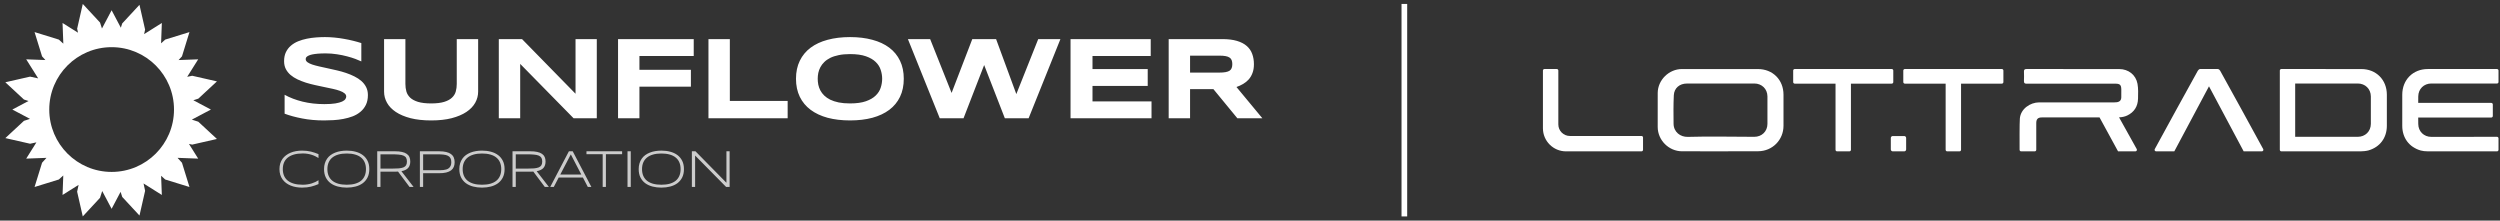
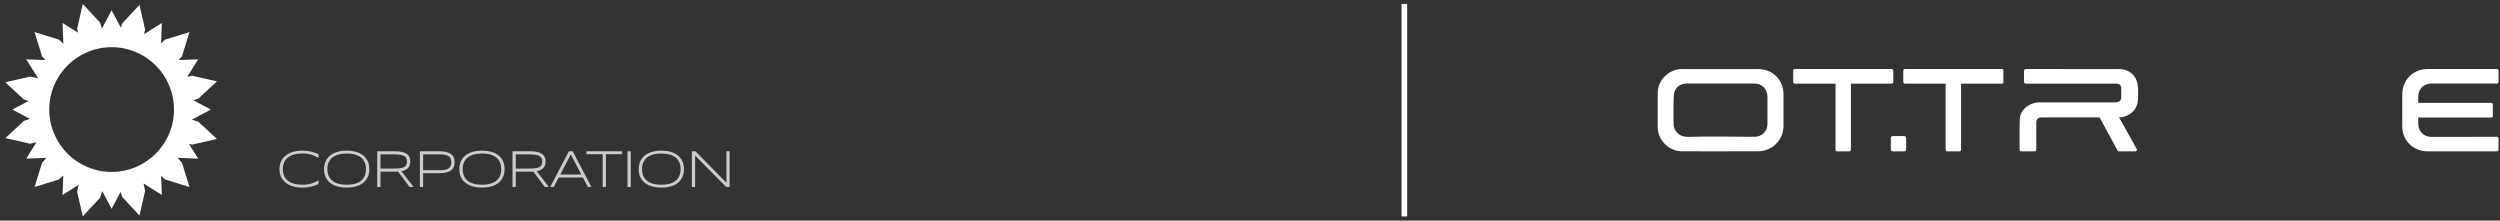
<svg xmlns="http://www.w3.org/2000/svg" width="442" height="39" viewBox="0 0 442 39" fill="none">
  <rect x="0" y="0" width="442" height="39" fill="#333333" stroke="none" />
  <path fill-rule="evenodd" clip-rule="evenodd" d="M14.636 0.697L13.64 5.072L13.792 5.78L11.059 4.063L11.196 7.72L10.397 6.998L6.11 5.673L7.435 9.96L8.027 10.615L4.634 10.489L6.75 13.857L5.316 13.549L0.941 14.545L4.231 17.595L5.04 17.857L2.182 19.367L5.305 21.018L4.235 21.364L0.944 24.414L5.319 25.41L6.439 25.17L4.634 28.043L8.218 27.909L7.436 28.774L6.111 33.061L10.398 31.736L11.188 31.022L11.059 34.468L13.895 32.687L13.637 33.89L14.633 38.264L17.683 34.974L18.071 33.774L19.733 36.92L21.32 33.918L21.611 34.819L24.661 38.108L25.657 33.734L25.378 32.435L28.612 34.467L28.485 31.081L29.211 31.737L33.498 33.061L32.173 28.775L31.388 27.906L35.038 28.043L33.406 25.444L33.978 25.567L38.352 24.57L35.062 21.52L33.916 21.15L37.289 19.367L34.181 17.725L35.065 17.44L38.355 14.39L33.981 13.393L33.095 13.583L35.039 10.489L31.579 10.618L32.174 9.96L33.498 5.673L29.212 6.998L28.479 7.66L28.613 4.064L25.481 6.032L25.654 5.227L24.658 0.853L21.608 4.143L21.364 4.897L19.734 1.813L18.027 5.043L17.686 3.987L14.636 0.697ZM19.736 30.395C13.646 30.395 8.709 25.458 8.709 19.368C8.709 13.277 13.646 8.34 19.736 8.34C25.826 8.34 30.764 13.277 30.764 19.368C30.764 25.458 25.826 30.395 19.736 30.395Z" fill="white" />
-   <path d="M63.883 10.857C63.618 10.728 63.268 10.582 62.833 10.419C62.398 10.256 61.906 10.103 61.356 9.96C60.805 9.811 60.208 9.688 59.562 9.593C58.917 9.491 58.254 9.44 57.575 9.44C57.031 9.44 56.566 9.457 56.179 9.491C55.798 9.525 55.475 9.569 55.211 9.624C54.952 9.678 54.745 9.743 54.589 9.817C54.439 9.885 54.324 9.957 54.242 10.031C54.161 10.106 54.106 10.181 54.079 10.256C54.059 10.33 54.049 10.398 54.049 10.459C54.049 10.663 54.151 10.843 54.355 10.999C54.558 11.149 54.837 11.285 55.19 11.407C55.544 11.523 55.955 11.635 56.423 11.743C56.892 11.845 57.388 11.954 57.911 12.07C58.441 12.178 58.985 12.301 59.542 12.437C60.106 12.566 60.649 12.718 61.172 12.895C61.702 13.072 62.202 13.279 62.67 13.517C63.139 13.748 63.55 14.019 63.903 14.332C64.257 14.645 64.535 15.005 64.739 15.412C64.943 15.82 65.045 16.285 65.045 16.808C65.045 17.481 64.926 18.058 64.688 18.541C64.45 19.023 64.131 19.431 63.73 19.764C63.336 20.097 62.877 20.365 62.354 20.569C61.831 20.766 61.281 20.919 60.703 21.027C60.133 21.136 59.552 21.207 58.961 21.241C58.377 21.275 57.819 21.292 57.289 21.292C55.904 21.292 54.62 21.177 53.437 20.946C52.262 20.722 51.222 20.44 50.319 20.1V16.757C51.25 17.274 52.309 17.678 53.498 17.97C54.694 18.262 55.971 18.408 57.33 18.408C58.132 18.408 58.784 18.368 59.287 18.286C59.797 18.198 60.194 18.089 60.479 17.96C60.765 17.824 60.958 17.678 61.06 17.522C61.162 17.366 61.213 17.216 61.213 17.073C61.213 16.849 61.111 16.655 60.907 16.492C60.703 16.323 60.425 16.177 60.072 16.054C59.718 15.925 59.307 15.81 58.839 15.708C58.37 15.599 57.87 15.494 57.34 15.392C56.817 15.283 56.277 15.168 55.72 15.045C55.163 14.923 54.62 14.78 54.09 14.617C53.566 14.447 53.071 14.254 52.602 14.036C52.133 13.812 51.722 13.551 51.369 13.252C51.015 12.946 50.737 12.596 50.533 12.202C50.329 11.801 50.227 11.339 50.227 10.816C50.227 10.198 50.336 9.665 50.553 9.216C50.771 8.768 51.063 8.387 51.43 8.075C51.803 7.755 52.231 7.497 52.714 7.3C53.203 7.103 53.716 6.95 54.253 6.842C54.789 6.733 55.333 6.658 55.883 6.617C56.434 6.577 56.957 6.556 57.453 6.556C57.996 6.556 58.553 6.583 59.124 6.638C59.701 6.692 60.269 6.77 60.826 6.872C61.383 6.967 61.92 7.079 62.436 7.209C62.959 7.338 63.441 7.473 63.883 7.616V10.857ZM84.535 16.197C84.535 16.897 84.362 17.556 84.016 18.174C83.669 18.792 83.15 19.332 82.457 19.794C81.764 20.256 80.897 20.623 79.858 20.895C78.825 21.16 77.616 21.292 76.23 21.292C74.844 21.292 73.628 21.16 72.582 20.895C71.542 20.623 70.676 20.256 69.983 19.794C69.29 19.332 68.77 18.792 68.424 18.174C68.077 17.556 67.904 16.897 67.904 16.197V6.913H71.675V14.841C71.675 15.31 71.732 15.755 71.848 16.177C71.97 16.591 72.194 16.954 72.52 17.267C72.853 17.579 73.315 17.827 73.906 18.011C74.504 18.194 75.279 18.286 76.23 18.286C77.174 18.286 77.942 18.194 78.533 18.011C79.124 17.827 79.583 17.579 79.909 17.267C80.242 16.954 80.466 16.591 80.581 16.177C80.697 15.755 80.755 15.31 80.755 14.841V6.913H84.535V16.197ZM101.417 20.915L91.97 11.295V20.915H88.189V6.913H92.296L101.754 16.574V6.913H105.514V20.915H101.417ZM113.051 9.899V12.335H122.151V15.32H113.051V20.915H109.27V6.913H122.651V9.899H113.051ZM125.255 20.915V6.913H129.036V17.848H139.257V20.915H125.255ZM159.788 13.924C159.788 15.127 159.567 16.19 159.125 17.114C158.684 18.031 158.052 18.799 157.23 19.417C156.408 20.035 155.409 20.504 154.234 20.824C153.065 21.136 151.75 21.292 150.29 21.292C148.829 21.292 147.508 21.136 146.325 20.824C145.15 20.504 144.148 20.035 143.319 19.417C142.49 18.799 141.852 18.031 141.403 17.114C140.955 16.19 140.731 15.127 140.731 13.924C140.731 12.722 140.955 11.662 141.403 10.745C141.852 9.821 142.49 9.05 143.319 8.431C144.148 7.813 145.15 7.348 146.325 7.035C147.508 6.716 148.829 6.556 150.29 6.556C151.75 6.556 153.065 6.716 154.234 7.035C155.409 7.348 156.408 7.813 157.23 8.431C158.052 9.05 158.684 9.821 159.125 10.745C159.567 11.662 159.788 12.722 159.788 13.924ZM155.966 13.924C155.966 13.401 155.881 12.882 155.711 12.365C155.548 11.842 155.253 11.373 154.825 10.959C154.403 10.544 153.826 10.208 153.092 9.95C152.358 9.692 151.424 9.563 150.29 9.563C149.529 9.563 148.86 9.624 148.282 9.746C147.705 9.862 147.205 10.025 146.784 10.235C146.363 10.446 146.009 10.694 145.724 10.979C145.439 11.258 145.211 11.56 145.041 11.886C144.871 12.206 144.749 12.542 144.674 12.895C144.607 13.242 144.573 13.585 144.573 13.924C144.573 14.271 144.607 14.621 144.674 14.974C144.749 15.327 144.871 15.667 145.041 15.993C145.211 16.312 145.439 16.611 145.724 16.89C146.009 17.168 146.363 17.413 146.784 17.624C147.205 17.827 147.705 17.991 148.282 18.113C148.86 18.228 149.529 18.286 150.29 18.286C151.424 18.286 152.358 18.157 153.092 17.899C153.826 17.641 154.403 17.304 154.825 16.89C155.253 16.475 155.548 16.01 155.711 15.494C155.881 14.971 155.966 14.447 155.966 13.924ZM176.109 6.913L179.686 16.635L183.558 6.913H187.482L181.857 20.915H177.658L173.999 11.499L170.351 20.915H166.152L160.517 6.913H164.451L168.242 16.431L171.9 6.913H176.109ZM189.271 20.915V6.913H203.447V9.899H193.154V12.212H202.917V15.198H193.154V17.929H203.589V20.915H189.271ZM210.403 20.915H206.622V6.913H216.099C217.118 6.913 217.981 7.018 218.688 7.229C219.401 7.44 219.979 7.738 220.42 8.126C220.869 8.513 221.191 8.982 221.388 9.532C221.592 10.076 221.694 10.684 221.694 11.356C221.694 11.947 221.609 12.464 221.439 12.905C221.276 13.347 221.052 13.727 220.767 14.047C220.488 14.359 220.162 14.624 219.788 14.841C219.415 15.059 219.021 15.239 218.606 15.382L223.192 20.915H218.769L214.53 15.759H210.403V20.915ZM217.872 11.336C217.872 11.064 217.835 10.833 217.76 10.643C217.692 10.453 217.57 10.3 217.393 10.184C217.217 10.062 216.979 9.974 216.68 9.919C216.388 9.865 216.021 9.838 215.579 9.838H210.403V12.834H215.579C216.021 12.834 216.388 12.807 216.68 12.752C216.979 12.698 217.217 12.613 217.393 12.498C217.57 12.375 217.692 12.219 217.76 12.029C217.835 11.839 217.872 11.608 217.872 11.336Z" fill="white" />
  <path opacity="0.75" d="M56.311 32.546C56.091 32.638 55.873 32.722 55.655 32.798C55.441 32.875 55.218 32.94 54.986 32.995C54.754 33.05 54.509 33.093 54.252 33.124C53.995 33.154 53.715 33.17 53.413 33.17C53.04 33.17 52.681 33.139 52.335 33.078C51.993 33.017 51.673 32.925 51.377 32.803C51.08 32.681 50.811 32.529 50.57 32.349C50.328 32.165 50.12 31.953 49.946 31.711C49.775 31.47 49.642 31.198 49.547 30.895C49.455 30.592 49.409 30.261 49.409 29.9C49.409 29.539 49.455 29.207 49.547 28.905C49.642 28.602 49.775 28.33 49.946 28.088C50.12 27.847 50.328 27.636 50.57 27.456C50.811 27.272 51.08 27.119 51.377 26.997C51.673 26.875 51.993 26.783 52.335 26.722C52.678 26.661 53.037 26.63 53.413 26.63C53.715 26.63 53.995 26.645 54.252 26.676C54.509 26.707 54.754 26.749 54.986 26.805C55.218 26.86 55.441 26.925 55.655 27.002C55.873 27.075 56.091 27.158 56.311 27.249V27.937C56.137 27.827 55.95 27.723 55.752 27.625C55.553 27.527 55.337 27.442 55.105 27.369C54.876 27.295 54.63 27.237 54.367 27.194C54.104 27.151 53.823 27.13 53.523 27.13C52.918 27.13 52.393 27.196 51.95 27.327C51.507 27.459 51.14 27.645 50.849 27.887C50.562 28.125 50.348 28.416 50.207 28.758C50.07 29.097 50.001 29.478 50.001 29.9C50.001 30.322 50.07 30.703 50.207 31.042C50.348 31.381 50.562 31.672 50.849 31.913C51.14 32.152 51.507 32.337 51.95 32.468C52.393 32.596 52.918 32.661 53.523 32.661C53.823 32.661 54.105 32.639 54.371 32.596C54.64 32.554 54.891 32.496 55.123 32.422C55.359 32.349 55.574 32.265 55.77 32.17C55.969 32.072 56.149 31.97 56.311 31.863V32.546ZM65.293 29.9C65.293 30.466 65.191 30.955 64.986 31.367C64.781 31.777 64.5 32.117 64.142 32.386C63.784 32.651 63.362 32.849 62.876 32.977C62.39 33.105 61.866 33.17 61.303 33.17C60.738 33.17 60.21 33.105 59.721 32.977C59.232 32.849 58.807 32.651 58.446 32.386C58.085 32.117 57.803 31.777 57.598 31.367C57.393 30.955 57.291 30.466 57.291 29.9C57.291 29.524 57.338 29.183 57.433 28.877C57.528 28.569 57.66 28.293 57.832 28.052C58.003 27.807 58.209 27.596 58.451 27.419C58.695 27.242 58.966 27.095 59.263 26.979C59.562 26.86 59.883 26.772 60.225 26.717C60.568 26.659 60.927 26.63 61.303 26.63C61.866 26.63 62.39 26.694 62.876 26.823C63.362 26.951 63.784 27.15 64.142 27.419C64.5 27.685 64.781 28.024 64.986 28.437C65.191 28.847 65.293 29.334 65.293 29.9ZM64.701 29.9C64.701 29.454 64.628 29.059 64.481 28.717C64.338 28.374 64.124 28.087 63.839 27.855C63.555 27.619 63.2 27.442 62.775 27.323C62.353 27.2 61.863 27.139 61.303 27.139C60.744 27.139 60.25 27.2 59.822 27.323C59.397 27.445 59.041 27.624 58.753 27.859C58.466 28.092 58.249 28.381 58.102 28.726C57.956 29.068 57.882 29.46 57.882 29.9C57.882 30.346 57.956 30.741 58.102 31.083C58.249 31.425 58.466 31.715 58.753 31.95C59.041 32.182 59.397 32.359 59.822 32.482C60.25 32.601 60.744 32.661 61.303 32.661C61.863 32.661 62.353 32.601 62.775 32.482C63.2 32.359 63.555 32.182 63.839 31.95C64.124 31.715 64.338 31.425 64.481 31.083C64.628 30.741 64.701 30.346 64.701 29.9ZM67.267 30.349V33.046H66.694V26.745H69.831C70.311 26.745 70.722 26.783 71.065 26.86C71.407 26.933 71.687 27.046 71.904 27.199C72.124 27.349 72.284 27.537 72.385 27.763C72.486 27.989 72.537 28.254 72.537 28.556C72.537 29.027 72.413 29.405 72.165 29.689C71.918 29.97 71.519 30.163 70.968 30.267L73.119 33.046H72.399L70.368 30.331C70.282 30.337 70.195 30.342 70.106 30.345C70.017 30.348 69.926 30.349 69.831 30.349H67.267ZM71.945 28.556C71.945 28.287 71.898 28.07 71.803 27.905C71.708 27.737 71.554 27.607 71.34 27.515C71.126 27.424 70.844 27.362 70.496 27.332C70.15 27.298 69.725 27.281 69.221 27.281H67.267V29.813H69.203C69.707 29.813 70.134 29.799 70.482 29.772C70.831 29.741 71.114 29.681 71.331 29.593C71.548 29.501 71.704 29.374 71.798 29.212C71.896 29.047 71.945 28.828 71.945 28.556ZM80.381 28.68C80.381 28.995 80.329 29.273 80.225 29.515C80.124 29.756 79.964 29.96 79.744 30.125C79.524 30.29 79.239 30.415 78.891 30.501C78.545 30.583 78.128 30.625 77.639 30.625H74.809V33.046H74.236V26.745H77.639C78.128 26.745 78.545 26.788 78.891 26.873C79.239 26.956 79.524 27.078 79.744 27.24C79.964 27.402 80.124 27.604 80.225 27.846C80.329 28.087 80.381 28.365 80.381 28.68ZM79.79 28.68C79.79 28.381 79.739 28.139 79.638 27.956C79.54 27.772 79.388 27.631 79.18 27.534C78.975 27.433 78.713 27.366 78.395 27.332C78.081 27.298 77.706 27.281 77.272 27.281H74.809V30.088H77.272C77.44 30.088 77.619 30.09 77.808 30.093C78.001 30.093 78.191 30.083 78.377 30.065C78.564 30.044 78.741 30.009 78.909 29.96C79.08 29.908 79.23 29.83 79.359 29.726C79.49 29.622 79.594 29.486 79.67 29.318C79.75 29.149 79.79 28.937 79.79 28.68ZM89.212 29.9C89.212 30.466 89.109 30.955 88.904 31.367C88.7 31.777 88.418 32.117 88.061 32.386C87.703 32.651 87.281 32.849 86.795 32.977C86.309 33.105 85.784 33.17 85.222 33.17C84.656 33.17 84.129 33.105 83.64 32.977C83.15 32.849 82.726 32.651 82.365 32.386C82.004 32.117 81.721 31.777 81.516 31.367C81.312 30.955 81.209 30.466 81.209 29.9C81.209 29.524 81.257 29.183 81.351 28.877C81.446 28.569 81.579 28.293 81.75 28.052C81.921 27.807 82.128 27.596 82.369 27.419C82.614 27.242 82.885 27.095 83.181 26.979C83.481 26.86 83.802 26.772 84.144 26.717C84.487 26.659 84.846 26.63 85.222 26.63C85.784 26.63 86.309 26.694 86.795 26.823C87.281 26.951 87.703 27.15 88.061 27.419C88.418 27.685 88.7 28.024 88.904 28.437C89.109 28.847 89.212 29.334 89.212 29.9ZM88.62 29.9C88.62 29.454 88.547 29.059 88.4 28.717C88.256 28.374 88.042 28.087 87.758 27.855C87.474 27.619 87.119 27.442 86.694 27.323C86.272 27.2 85.781 27.139 85.222 27.139C84.662 27.139 84.169 27.2 83.741 27.323C83.316 27.445 82.959 27.624 82.672 27.859C82.385 28.092 82.168 28.381 82.021 28.726C81.874 29.068 81.801 29.46 81.801 29.9C81.801 30.346 81.874 30.741 82.021 31.083C82.168 31.425 82.385 31.715 82.672 31.95C82.959 32.182 83.316 32.359 83.741 32.482C84.169 32.601 84.662 32.661 85.222 32.661C85.781 32.661 86.272 32.601 86.694 32.482C87.119 32.359 87.474 32.182 87.758 31.95C88.042 31.715 88.256 31.425 88.4 31.083C88.547 30.741 88.62 30.346 88.62 29.9ZM91.186 30.349V33.046H90.613V26.745H93.75C94.23 26.745 94.641 26.783 94.983 26.86C95.326 26.933 95.605 27.046 95.822 27.199C96.043 27.349 96.203 27.537 96.304 27.763C96.405 27.989 96.455 28.254 96.455 28.556C96.455 29.027 96.332 29.405 96.084 29.689C95.836 29.97 95.437 30.163 94.887 30.267L97.038 33.046H96.318L94.286 30.331C94.201 30.337 94.113 30.342 94.025 30.345C93.936 30.348 93.844 30.349 93.75 30.349H91.186ZM95.864 28.556C95.864 28.287 95.816 28.07 95.722 27.905C95.627 27.737 95.472 27.607 95.258 27.515C95.044 27.424 94.763 27.362 94.415 27.332C94.069 27.298 93.644 27.281 93.14 27.281H91.186V29.813H93.121C93.626 29.813 94.052 29.799 94.401 29.772C94.749 29.741 95.032 29.681 95.249 29.593C95.466 29.501 95.622 29.374 95.717 29.212C95.815 29.047 95.864 28.828 95.864 28.556ZM103.924 33.046L103.057 31.386H98.778L97.912 33.046H97.283L100.581 26.745H101.255L104.552 33.046H103.924ZM100.92 27.3L99.058 30.858H102.777L100.92 27.3ZM107.123 27.268V33.046H106.554V27.268H103.688V26.745H109.989V27.268H107.123ZM110.945 33.046V26.745H111.519V33.046H110.945ZM120.922 29.9C120.922 30.466 120.82 30.955 120.615 31.367C120.41 31.777 120.129 32.117 119.771 32.386C119.413 32.651 118.992 32.849 118.505 32.977C118.019 33.105 117.495 33.17 116.932 33.17C116.367 33.17 115.839 33.105 115.35 32.977C114.861 32.849 114.436 32.651 114.075 32.386C113.715 32.117 113.432 31.777 113.227 31.367C113.022 30.955 112.92 30.466 112.92 29.9C112.92 29.524 112.967 29.183 113.062 28.877C113.157 28.569 113.29 28.293 113.461 28.052C113.632 27.807 113.838 27.596 114.08 27.419C114.325 27.242 114.595 27.095 114.892 26.979C115.191 26.86 115.512 26.772 115.855 26.717C116.197 26.659 116.556 26.63 116.932 26.63C117.495 26.63 118.019 26.694 118.505 26.823C118.992 26.951 119.413 27.15 119.771 27.419C120.129 27.685 120.41 28.024 120.615 28.437C120.82 28.847 120.922 29.334 120.922 29.9ZM120.331 29.9C120.331 29.454 120.257 29.059 120.11 28.717C119.967 28.374 119.753 28.087 119.468 27.855C119.184 27.619 118.829 27.442 118.405 27.323C117.983 27.2 117.492 27.139 116.932 27.139C116.373 27.139 115.879 27.2 115.451 27.323C115.026 27.445 114.67 27.624 114.383 27.859C114.095 28.092 113.878 28.381 113.731 28.726C113.585 29.068 113.511 29.46 113.511 29.9C113.511 30.346 113.585 30.741 113.731 31.083C113.878 31.425 114.095 31.715 114.383 31.95C114.67 32.182 115.026 32.359 115.451 32.482C115.879 32.601 116.373 32.661 116.932 32.661C117.492 32.661 117.983 32.601 118.405 32.482C118.829 32.359 119.184 32.182 119.468 31.95C119.753 31.715 119.967 31.425 120.11 31.083C120.257 30.741 120.331 30.346 120.331 29.9ZM128.372 33.046L122.897 27.497V33.046H122.323V26.745H122.956L128.432 32.312V26.745H128.996V33.046H128.372Z" fill="white" />
  <rect x="247.79" y="0.697" width="1" height="37.568" fill="white" />
  <path d="M297.387 26.747C295.051 26.747 293.085 24.787 293.082 22.452C293.079 20.444 293.066 18.435 293.083 16.426C293.103 14.138 295.072 12.207 297.369 12.206C301.846 12.203 306.322 12.204 310.799 12.208C313.43 12.21 315.323 14.112 315.323 16.742C315.323 18.573 315.323 20.405 315.323 22.236C315.323 24.752 313.349 26.725 310.861 26.739C306.37 26.766 301.878 26.747 297.387 26.747ZM310.16 24.189C311.485 24.189 312.472 23.236 312.484 21.913C312.5 20.289 312.5 18.665 312.484 17.041C312.472 15.718 311.485 14.765 310.161 14.763C306.19 14.759 302.218 14.763 298.247 14.769C296.952 14.771 295.991 15.568 295.93 16.843C295.85 18.522 295.866 20.206 295.887 21.888C295.905 23.331 297.072 24.242 298.424 24.2C302.33 24.08 306.252 24.192 310.16 24.189Z" fill="white" />
-   <path d="M388.577 12.501C388.639 12.388 388.834 12.201 388.968 12.201L392.093 12.201C392.297 12.201 392.458 12.388 392.521 12.501C394.262 15.651 398.256 22.878 400.136 26.361C400.234 26.542 400.101 26.76 399.895 26.76H396.682L390.549 15.26L384.416 26.76H381.202C380.996 26.76 380.864 26.542 380.962 26.361C382.841 22.878 386.835 15.651 388.577 12.501Z" fill="white" />
-   <path d="M275.241 12.201C275.391 12.201 275.513 12.323 275.513 12.473V21.998C275.513 23.125 276.427 24.039 277.555 24.039H290.216C290.366 24.039 290.488 24.16 290.488 24.311V26.488C290.488 26.638 290.366 26.76 290.216 26.76H276.874C274.619 26.76 272.79 24.932 272.79 22.678L272.79 12.473C272.79 12.323 272.912 12.201 273.063 12.201H275.241Z" fill="white" />
  <path fill-rule="evenodd" clip-rule="evenodd" d="M336.775 12.201C336.624 12.201 336.502 12.323 336.502 12.473V14.514C336.502 14.665 336.624 14.787 336.775 14.787H343.99V26.488C343.99 26.638 344.112 26.76 344.262 26.76H346.44C346.591 26.76 346.713 26.638 346.713 26.488V14.787H353.928C354.078 14.787 354.2 14.665 354.2 14.514V12.473C354.2 12.323 354.078 12.201 353.928 12.201H346.44H344.262H336.775Z" fill="white" />
  <path fill-rule="evenodd" clip-rule="evenodd" d="M317.307 12.201C317.157 12.201 317.035 12.323 317.035 12.473V14.514C317.035 14.665 317.157 14.787 317.307 14.787H324.522V26.488C324.522 26.638 324.644 26.76 324.795 26.76H326.973C327.123 26.76 327.245 26.638 327.245 26.488V14.787H334.46C334.611 14.787 334.733 14.665 334.733 14.514V12.473C334.733 12.323 334.611 12.201 334.46 12.201H326.973H324.795H317.307Z" fill="white" />
  <path d="M359.738 26.76C359.889 26.76 360.011 26.64 360.011 26.489C360.01 25.445 360.01 22.213 360.011 21.76C360.013 21.051 360.298 20.761 361.01 20.761L371.197 20.757C372.283 22.761 373.377 24.761 374.473 26.76H377.537C377.745 26.76 377.876 26.537 377.775 26.355L374.648 20.744C375.135 20.734 375.656 20.629 376.091 20.422C377.319 19.838 377.974 18.811 378.004 17.44C378.024 16.565 378.064 15.668 377.91 14.815C377.626 13.239 376.309 12.214 374.695 12.211L358.306 12.201C357.964 12.201 357.822 12.303 357.836 12.659C357.856 13.21 357.859 13.763 357.835 14.314C357.819 14.689 357.962 14.802 358.326 14.798L374.002 14.793C374.814 14.793 375.04 15.021 375.047 15.827C375.051 16.289 375.053 16.752 375.044 17.214C375.028 17.995 374.428 18.102 373.806 18.102L360.534 18.1C358.937 18.1 357.242 19.253 357.11 20.964C357.042 21.837 357.06 25.247 357.064 26.49C357.064 26.64 357.186 26.76 357.336 26.76H359.738Z" fill="white" />
-   <path fill-rule="evenodd" clip-rule="evenodd" d="M403.073 12.473C403.073 12.323 403.195 12.201 403.345 12.201L417.486 12.208C420.109 12.21 421.996 14.112 421.996 16.742C421.996 18.573 421.996 20.405 421.996 22.236C421.996 24.366 420.773 26.015 418.729 26.596C418.352 26.703 417.719 26.758 417.324 26.76H403.345C403.195 26.76 403.073 26.638 403.073 26.488V12.473ZM405.788 24.184V14.768L416.85 14.763C418.17 14.765 419.154 15.718 419.166 17.041C419.181 18.665 419.182 20.289 419.166 21.913C419.154 23.236 418.17 24.188 416.849 24.189L405.788 24.184Z" fill="white" />
  <path d="M427.985 26.609C428.362 26.716 428.771 26.75 429.166 26.753L441.464 26.76C441.614 26.76 441.736 26.638 441.736 26.488V24.46C441.736 24.31 441.614 24.188 441.464 24.188L429.865 24.2C428.545 24.199 427.561 23.245 427.548 21.921C427.545 21.541 427.542 21.16 427.54 20.78H440.457C440.607 20.78 440.729 20.658 440.729 20.508V18.464C440.729 18.314 440.607 18.192 440.457 18.192H427.54C427.542 17.809 427.545 17.426 427.548 17.043C427.561 15.719 428.544 14.765 429.864 14.763L441.464 14.769C441.614 14.769 441.736 14.647 441.736 14.497V12.475C441.736 12.324 441.615 12.203 441.464 12.203C437.386 12.2 433.307 12.201 429.228 12.205C426.606 12.207 424.72 14.111 424.719 16.744C424.719 18.578 424.719 20.411 424.719 22.245C424.72 24.377 425.942 26.027 427.985 26.609Z" fill="white" />
  <path d="M336.667 24.051C336.854 24.051 337.006 24.203 337.006 24.39L337.006 26.421C337.006 26.608 336.854 26.76 336.667 26.76L334.636 26.76C334.449 26.76 334.297 26.608 334.297 26.421L334.297 24.39C334.297 24.203 334.449 24.051 334.636 24.051L336.667 24.051Z" fill="white" />
</svg>